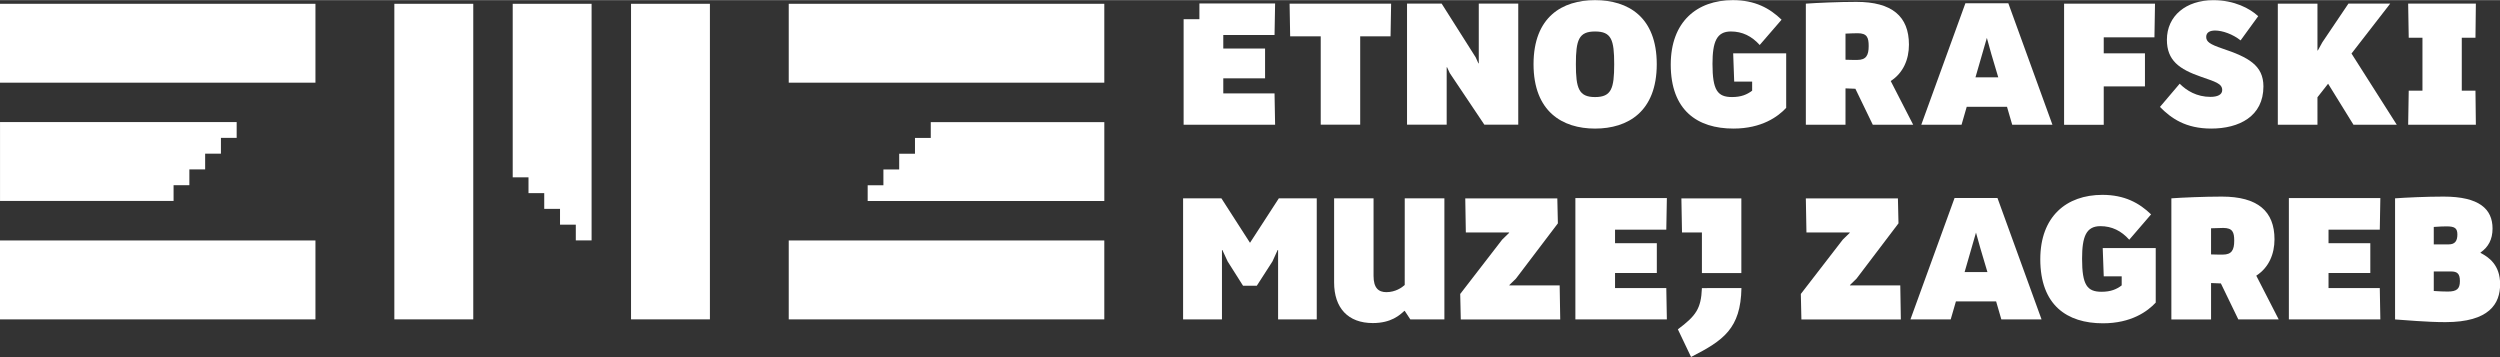
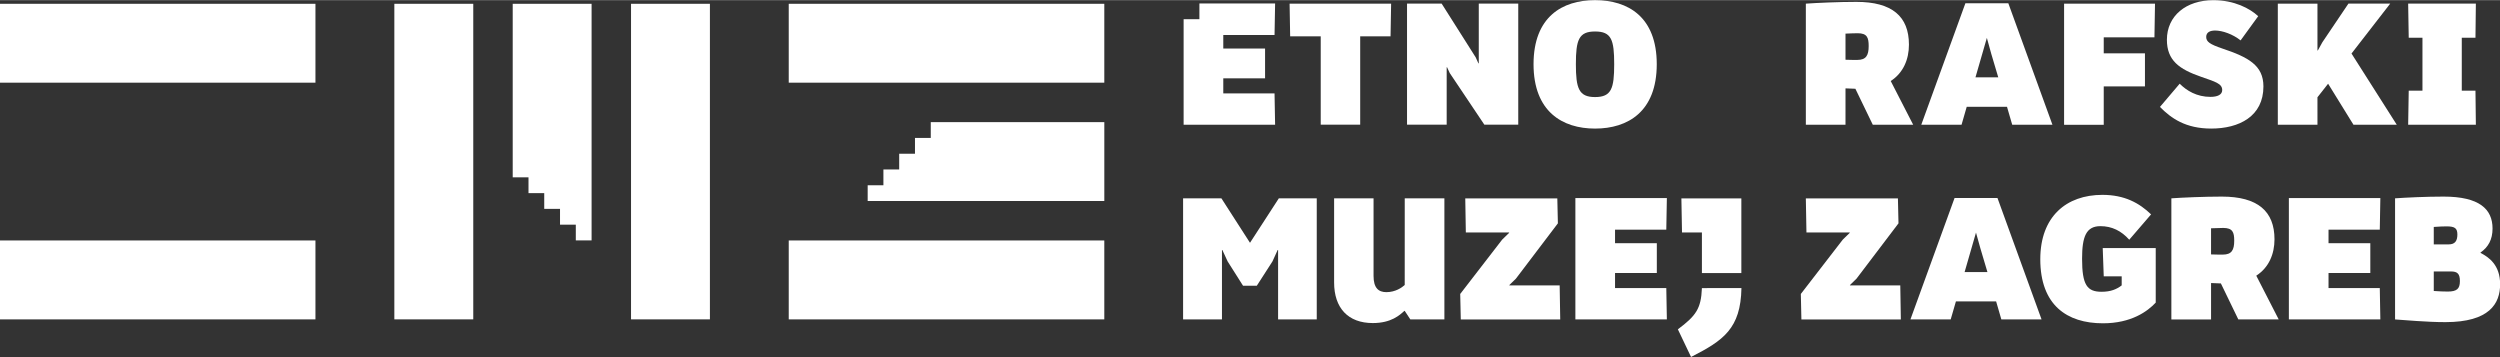
<svg xmlns="http://www.w3.org/2000/svg" version="1.2" viewBox="0 0 224.6 32.06" role="img" aria-labelledby="aria-logo" width="294" height="42">
  <rect x="0" y="0" width="224.6" height="32.06" fill="#333333" stroke="none" />
  <g fill="#FFFFFF">
    <path d="m122.2 11.19v-7.941h2.727l.051-2.934h-9.121l.051 2.934h2.746v7.941z" fill="#FFFFFF" />
    <path d="m136.4 11.19v-10.88h-3.547v5.367h-.035l-.242-.539-3.059-4.828h-3.109v10.88h3.562v-5.16h.035l.242.523 3.109 4.637z" fill="#FFFFFF" />
    <path d="m143.3 2.816c1.477 0 1.719.75 1.719 2.938 0 2.172-.242 2.953-1.719 2.953-1.461 0-1.723-.781-1.723-2.953 0-2.188.262-2.938 1.723-2.938m0 8.723c2.953 0 5.543-1.527 5.543-5.785s-2.59-5.754-5.543-5.754c-2.938 0-5.527 1.496-5.527 5.754s2.59 5.785 5.527 5.785" fill="#FFFFFF" />
-     <path d="m155.8 7.316h1.613v.816c-.453.348-.988.574-1.805.574-1.305 0-1.758-.606-1.758-2.973 0-1.98.367-2.918 1.652-2.918 1.023 0 1.875.418 2.59 1.215l1.965-2.273c-1.062-1.027-2.383-1.758-4.379-1.758-3.234 0-5.578 1.949-5.578 5.789 0 4.117 2.395 5.75 5.629 5.75 2.555 0 4.012-1.078 4.742-1.859v-4.898h-4.762z" fill="#FFFFFF" />
    <path d="m165.8 3.008c.414-.016.797-.035 1.094-.035.852 0 .988.398.988 1.148 0 .832-.223 1.25-1.023 1.25-.281 0-.644 0-1.059-.016zm0 4.918c.312.019.625.019.887.035l1.562 3.23h3.629l-2.016-3.926c1.133-.731 1.637-1.945 1.637-3.266 0-2.539-1.512-3.844-4.727-3.844-1.602 0-3.562.09-4.535.16v10.88h3.562z" fill="#FFFFFF" />
    <path d="m178.5 3.391.398 1.441.625 2.102h-2.047zm-1.809 6.188h3.617l.469 1.613h3.613l-3.961-10.91h-3.859l-3.961 10.91h3.617z" fill="#FFFFFF" />
    <path d="m189 7.75h3.703v-2.969h-3.703v-1.441h4.555l.051-3.023h-8.168v10.88h3.562z" fill="#FFFFFF" />
    <path d="m198.6 8.691c-1.25 0-2.152-.559-2.777-1.184l-1.773 2.086c1.008 1.027 2.312 1.945 4.605 1.945 2.504 0 4.691-1.094 4.691-3.785 0-1.898-1.355-2.625-3.703-3.41-1.109-.379-1.438-.606-1.438-1.039s.379-.574.797-.574c.66 0 1.598.328 2.293.887l1.582-2.176c-.75-.691-2.137-1.438-4.031-1.438-2.449 0-4.172 1.406-4.172 3.559 0 1.859 1.113 2.645 3.059 3.32 1.285.453 1.91.609 1.91 1.199 0 .418-.434.609-1.043.609" fill="#FFFFFF" />
    <path d="m208.2 8.727.957-1.219 2.277 3.684h3.891l-4.066-6.395 3.477-4.484h-3.754l-2.344 3.477-.402.731h-.035v-4.207h-3.562v10.88h3.562z" fill="#FFFFFF" />
    <path d="m216.4 8.133-.051 3.059h6.082l-.035-3.059h-1.23v-4.758h1.23l.035-3.062h-6.082l.051 3.062h1.234v4.758z" fill="#FFFFFF" />
    <path d="m112.3 21.8-2.57-3.996h-3.441v10.88h3.492v-6.238h.035l.473 1.023 1.387 2.191h1.234l1.41-2.191.465-1.023h.039v6.238h3.473v-10.88h-3.406z" fill="#FFFFFF" />
    <path d="m126.2 25.59c-.242.227-.836.644-1.648.644-.715 0-1.152-.383-1.152-1.461v-6.969h-3.543v7.559c0 2.293 1.25 3.648 3.477 3.648 1.668 0 2.434-.731 2.832-1.094h.035l.504.766h3.059v-10.88h-3.562z" fill="#FFFFFF" />
    <path d="m135.6 25.63v-.035l.59-.574 3.77-4.969-.051-2.242h-8.27l.051 3.059h3.891v.035l-.625.609-3.77 4.883.051 2.293h8.934l-.051-3.059z" fill="#FFFFFF" />
    <path d="m149.7 20.62.051-2.836h-8.219v10.9h8.219l-.051-2.816h-4.605v-1.355h3.754v-2.676h-3.754v-1.215z" fill="#FFFFFF" />
    <path d="m166.2 25.63v-.035l.59-.574 3.77-4.969-.051-2.242h-8.273l.055 3.059h3.891v.035l-.625.609-3.77 4.883.051 2.293h8.934l-.051-3.059z" fill="#FFFFFF" />
    <path d="m176.5 24.43 1.023-3.547.402 1.441.625 2.105zm-.902-6.656-3.965 10.91h3.617l.469-1.617h3.613l.469 1.617h3.613l-3.961-10.91z" fill="#FFFFFF" />
    <path d="m189 24.81h1.613v.816c-.449.348-.988.574-1.805.574-1.305 0-1.754-.609-1.754-2.973 0-1.98.363-2.922 1.648-2.922 1.027 0 1.875.418 2.59 1.219l1.961-2.277c-1.059-1.023-2.379-1.754-4.375-1.754-3.234 0-5.578 1.945-5.578 5.785 0 4.121 2.395 5.754 5.629 5.754 2.555 0 4.012-1.078 4.742-1.859v-4.902h-4.762z" fill="#FFFFFF" />
    <path d="m199.7 22.86c-.277 0-.644 0-1.059-.016v-2.348c.414-.016.797-.031 1.094-.031.852 0 .988.398.988 1.145 0 .836-.227 1.25-1.023 1.25m4.641-1.371c0-2.535-1.516-3.84-4.73-3.84-1.598 0-3.559.086-4.535.156v10.88h3.566v-3.27c.312.019.625.019.883.035l1.566 3.234h3.629l-2.016-3.93c1.133-.731 1.637-1.945 1.637-3.266" fill="#FFFFFF" />
    <path d="m213.8 20.62.051-2.836h-8.219v10.9h8.219l-.051-2.816h-4.605v-1.355h3.754v-2.676h-3.754v-1.215z" fill="#FFFFFF" />
    <path d="m219.9 26.18c-.328 0-.762-.016-1.25-.051v-1.754h1.547c.574 0 .801.207.801.867 0 .695-.277.938-1.098.938m-1.25-5.805c.469-.035.867-.051 1.148-.051.731 0 .973.156.973.731 0 .59-.227.887-.781.887h-1.34zm4.203 2.332v-.035c.695-.488 1.078-1.164 1.078-2.156 0-1.738-1.18-2.867-4.395-2.867-1.582 0-3.371.086-4.363.156v10.88c.816.051 2.816.242 4.52.242 3.961 0 4.918-1.668 4.918-3.406s-1.023-2.434-1.758-2.812" fill="#FFFFFF" />
    <path d="m109.9 8.379v-1.355h3.754v-2.676h-3.754v-1.219h4.605l.051-2.832h-6.801v1.414h-1.418v9.48h8.219l-.051-2.812z" fill="#FFFFFF" />
    <path d="m26.93.328h-26.93v7.086h28.34v-7.086z" fill="#FFFFFF" />
-     <path d="m1.414 18.04h14.18v-1.414h1.418v-1.418h1.418v-1.418h1.418v-1.418h1.414v-1.418h-21.26v7.086z" fill="#FFFFFF" />
    <path d="m26.93 21.59h-26.93v7.09h28.34v-7.09z" fill="#FFFFFF" />
    <path d="m97.79 21.59h-26.93v7.09h28.35v-7.09z" fill="#FFFFFF" />
    <path d="m97.79 10.96h-14.17v1.418h-1.418v1.418h-1.418v1.418h-1.418v1.414h-1.414v1.418h21.26v-7.086z" fill="#FFFFFF" />
    <path d="m98.5.328h-27.64v7.086h28.35v-7.086z" fill="#FFFFFF" />
    <path d="m62.36.328h-5.668v28.35h7.086v-28.35z" fill="#FFFFFF" />
    <path d="m51.73.328h-5.668v15.59h1.418v1.418h1.414v1.418h1.418v1.418h1.418v1.414h1.418v-21.26z" fill="#FFFFFF" />
    <path d="m41.1.328h-5.672v28.35h7.09v-28.35z" fill="#FFFFFF" />
    <path d="m152.9 20.87v3.648h3.543v-6.707h-5.387l.055 3.059z" fill="#FFFFFF" />
    <path d="m152.9 25.87c-.074 1.848-.527 2.48-2.16 3.703l1.184 2.484c2.906-1.48 4.461-2.551 4.527-6.188z" fill="#FFFFFF" />
  </g>
</svg>